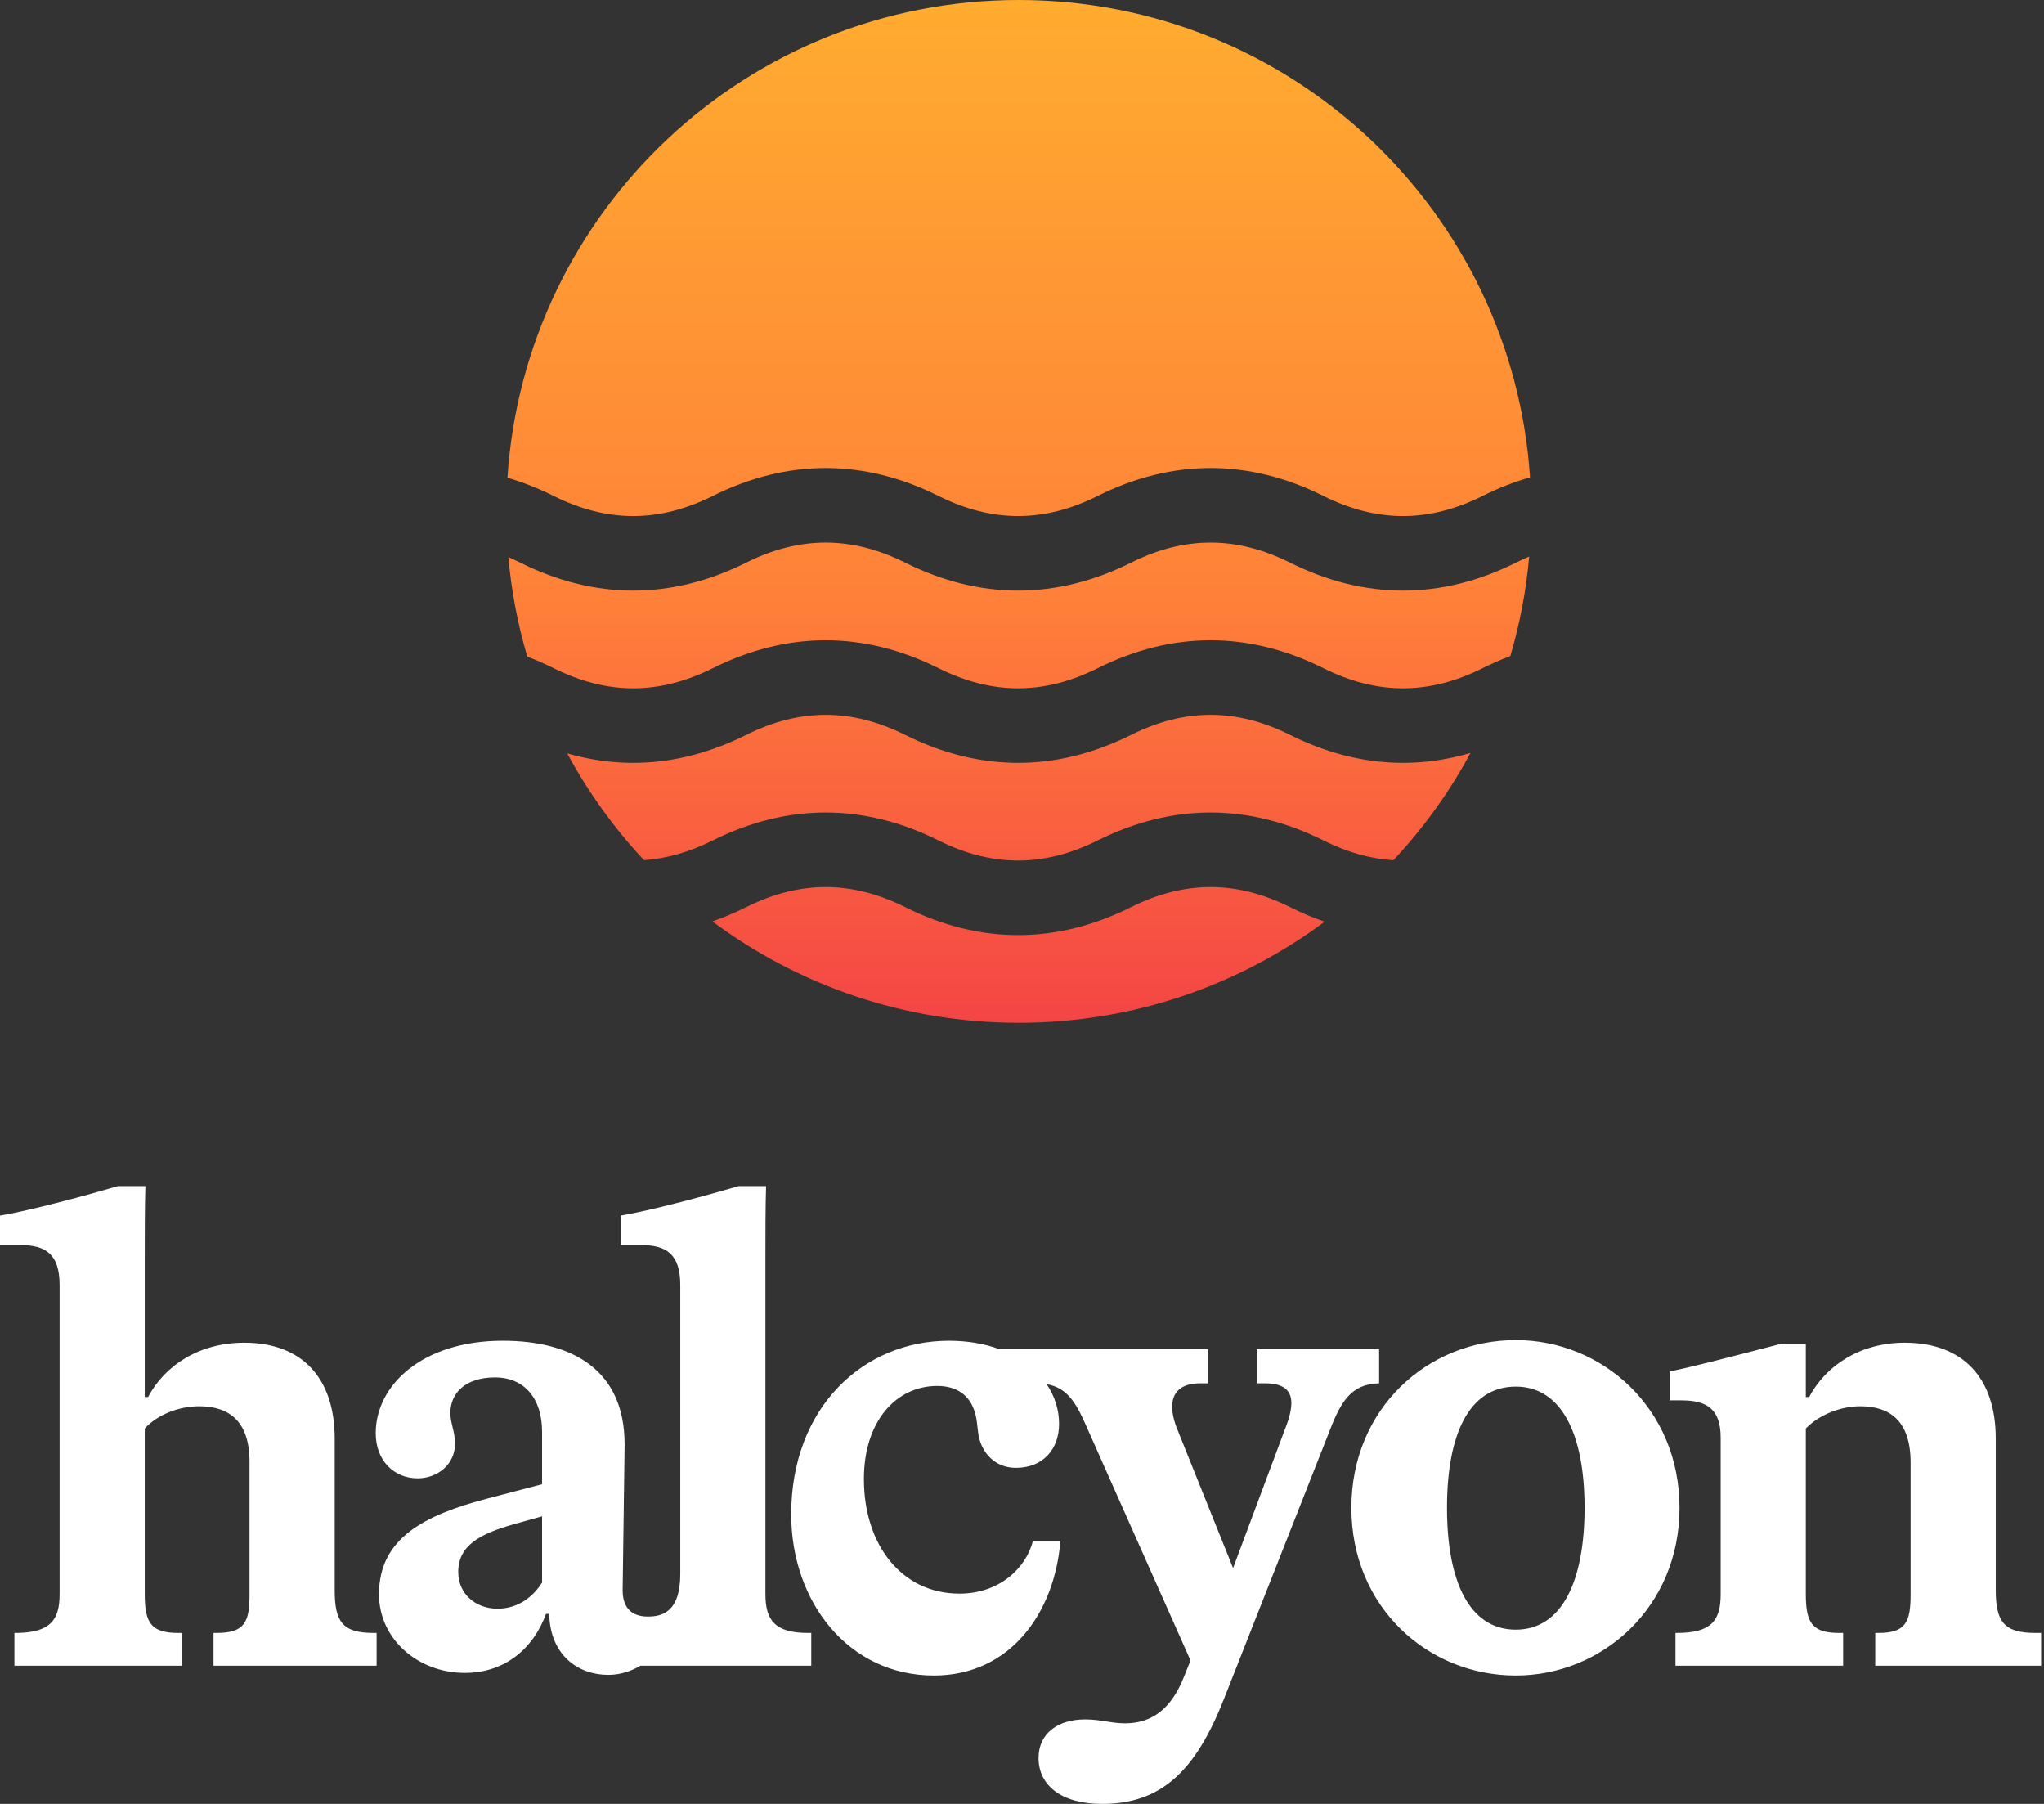
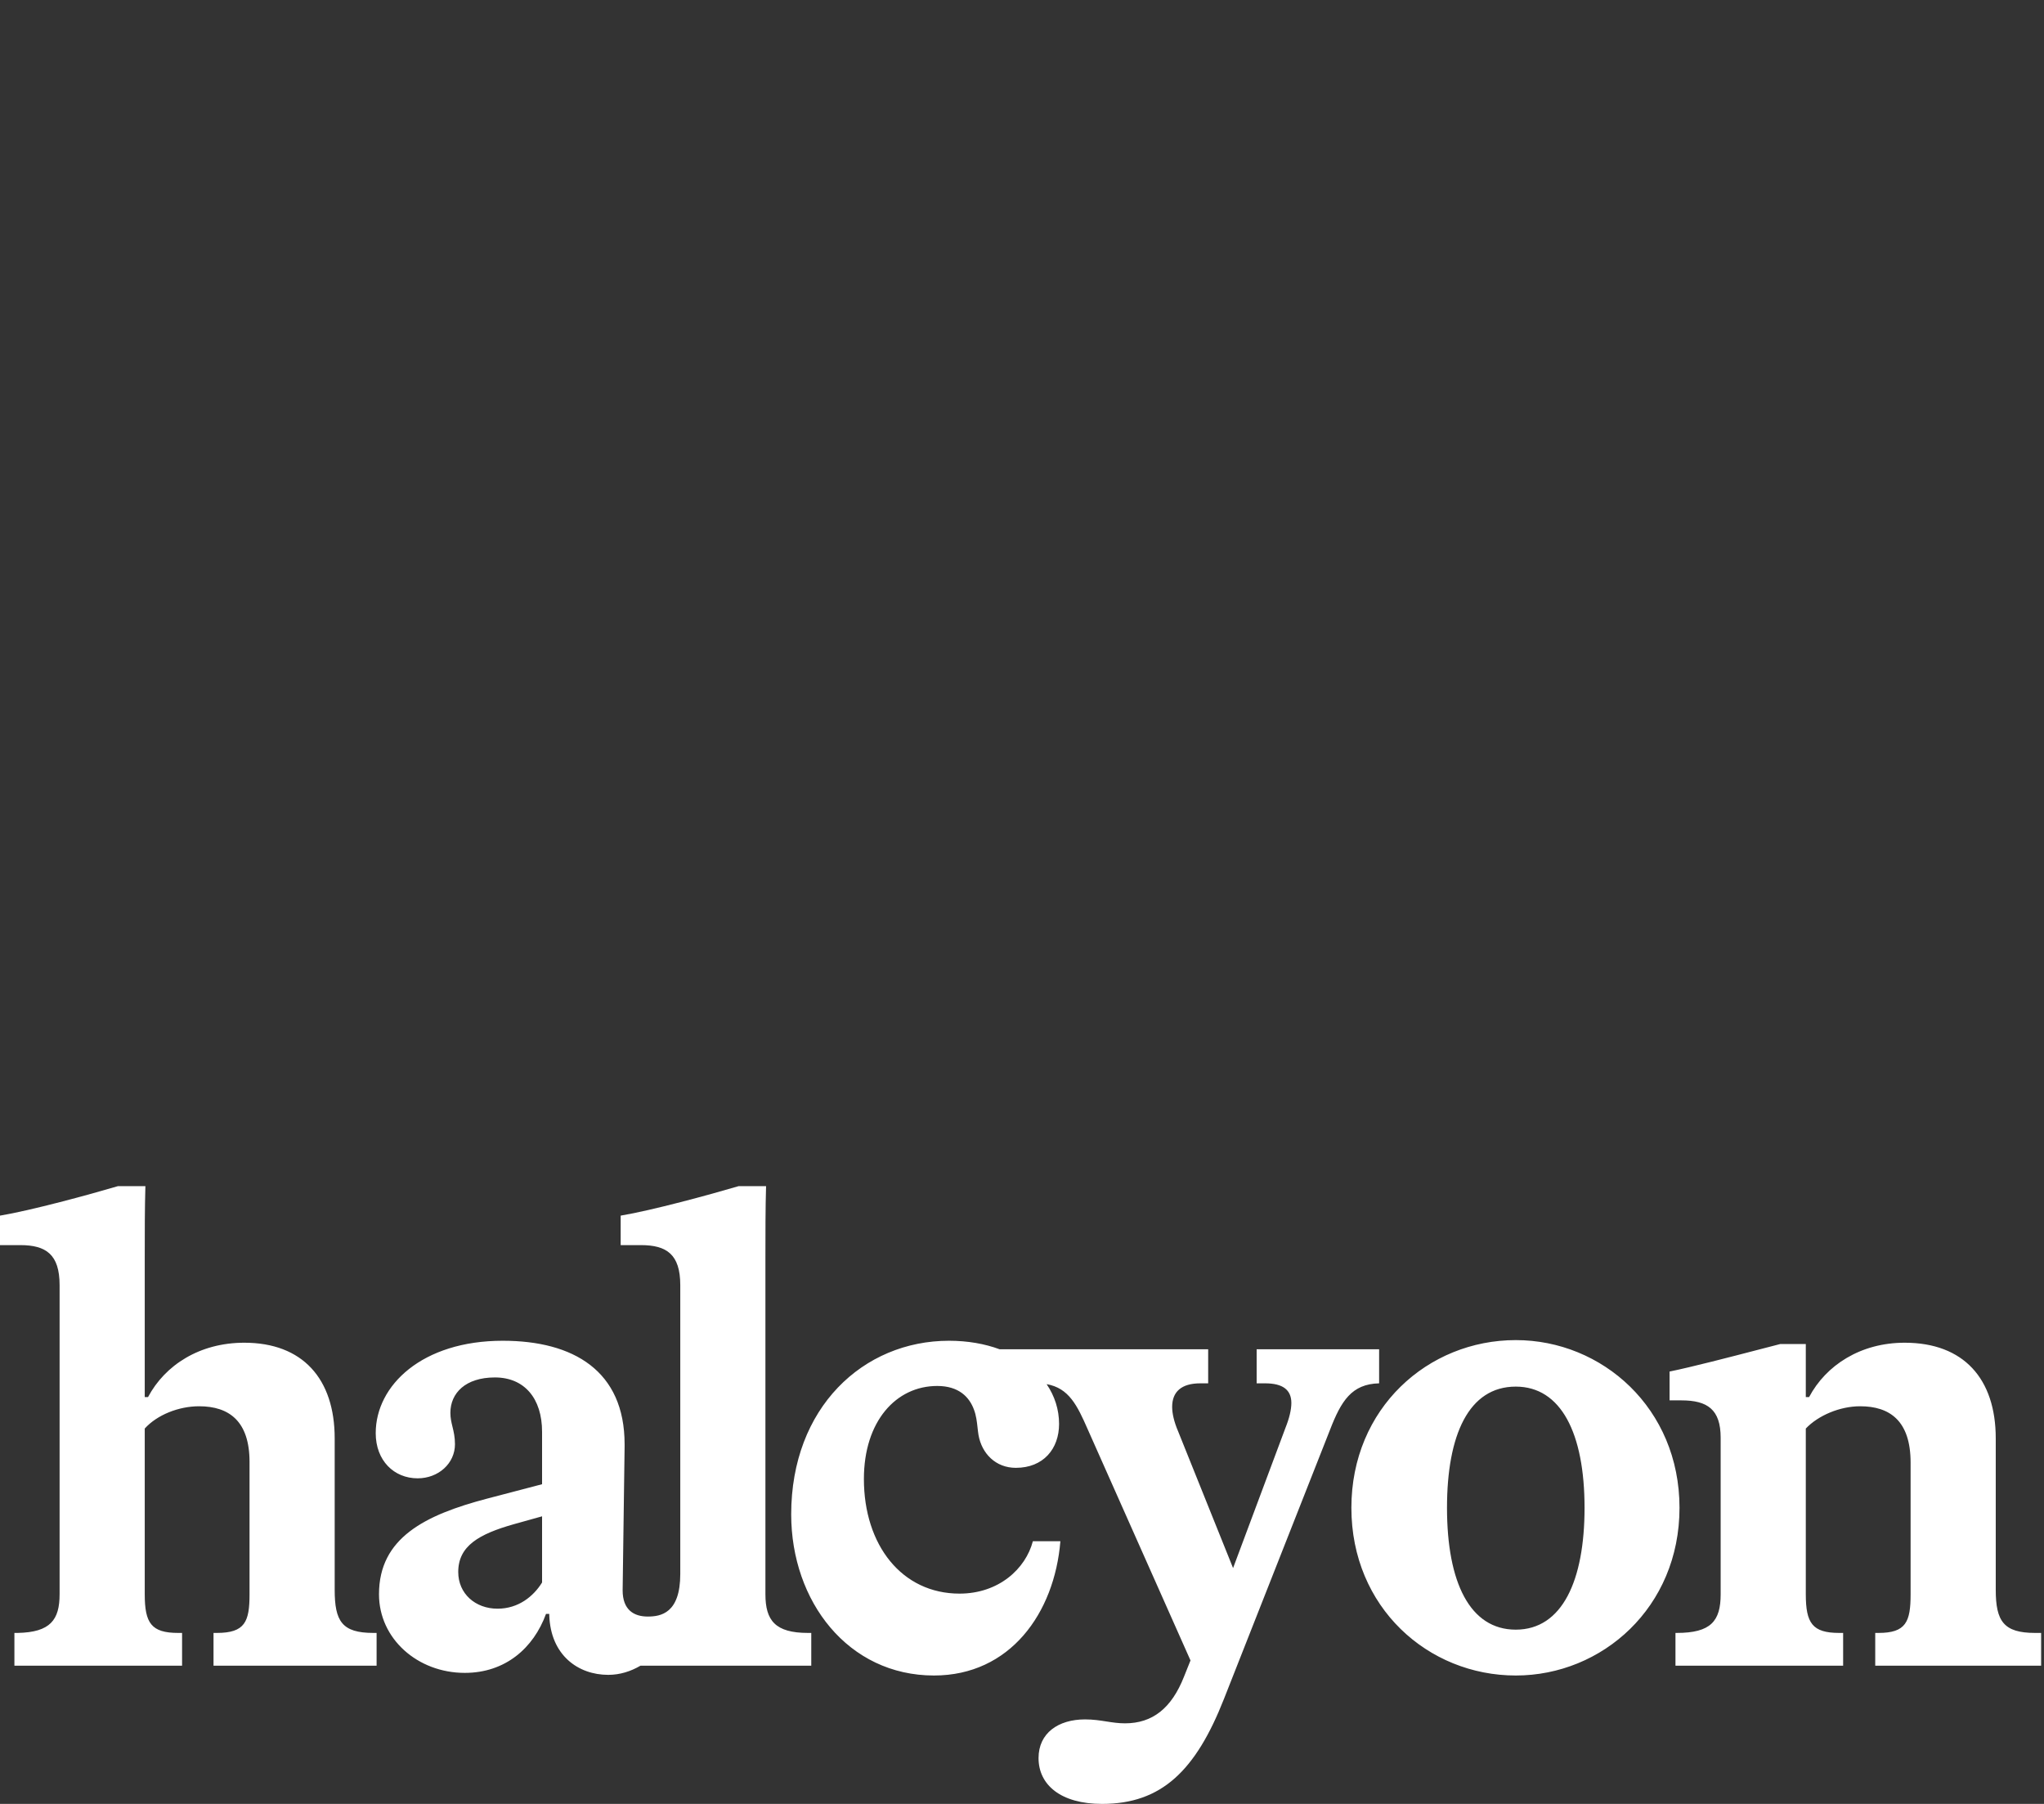
<svg xmlns="http://www.w3.org/2000/svg" width="204" height="180" viewBox="0 0 204 180" fill="none">
  <rect x="0" y="0" width="204" height="180" fill="#333333" stroke="none" />
  <path fill-rule="evenodd" clip-rule="evenodd" d="M1.438 162.939V166.207H18.172V162.939H17.78C15.1 162.939 14.446 161.959 14.446 159.082V142.545C15.688 141.172 17.845 140.322 19.871 140.322C22.878 140.322 24.905 141.825 24.905 145.878V159.082C24.905 161.828 24.447 162.939 21.637 162.939H21.31V166.207H37.586V162.939H37.259C34.122 162.939 33.403 161.763 33.403 158.625V143.525C33.403 137.576 30.2 133.981 24.382 133.981C19.937 133.981 16.473 136.204 14.773 139.407H14.446V125.549C14.446 123.065 14.446 120.516 14.511 118.359H11.766C8.89 119.208 3.138 120.777 0 121.3V124.242H2.026C4.576 124.242 5.948 125.157 5.948 128.229V159.082C5.948 161.632 5.033 162.874 1.765 162.939H1.438ZM67.894 157.056C67.894 160.978 65.955 161.305 64.648 161.305C63.275 161.305 62.142 160.651 62.142 158.69L62.338 144.375V144.113C62.338 136.792 57.239 133.785 50.179 133.785C42.139 133.785 37.498 138.23 37.498 143.002C37.498 145.748 39.328 147.512 41.682 147.512C43.773 147.512 45.408 146.009 45.408 144.113C45.408 143.391 45.281 142.867 45.161 142.372C45.053 141.926 44.95 141.502 44.95 140.976C44.95 139.014 46.453 137.446 49.395 137.446C52.337 137.446 54.101 139.537 54.101 142.871V148.101L48.611 149.539C42.401 151.173 37.825 153.461 37.825 159.082C37.825 163.527 41.682 166.926 46.388 166.926C50.441 166.926 53.252 164.443 54.493 161.043H54.82V161.174C54.951 165.161 57.697 167.123 60.704 167.123C61.874 167.123 62.954 166.775 63.926 166.207H80.968V162.939H80.641C77.372 162.939 76.392 161.697 76.392 159.082V125.549C76.392 123.065 76.392 120.516 76.457 118.359H73.712C70.836 119.208 65.084 120.777 61.946 121.3V124.242H63.972C66.522 124.242 67.894 125.157 67.894 128.229V157.056ZM54.101 151.304V157.906C53.252 159.279 51.748 160.521 49.656 160.521C47.434 160.521 45.734 159.017 45.734 156.86C45.734 154.245 47.826 153.069 51.291 152.088L54.101 151.304ZM93.215 167.188C100.798 167.188 105.242 160.978 105.831 153.788H103.085C102.366 156.533 99.686 159.017 95.764 159.017C90.012 159.017 86.221 154.18 86.221 147.578C86.221 141.825 89.424 138.296 93.542 138.296C95.699 138.296 96.744 139.407 97.202 140.649C97.43 141.241 97.499 141.865 97.564 142.454H97.564V142.454C97.593 142.711 97.62 142.961 97.66 143.198C97.987 145.028 99.36 146.466 101.386 146.466C104.132 146.466 105.7 144.571 105.7 142.087C105.7 140.649 105.261 139.295 104.457 138.115C106.687 138.503 107.519 140.253 108.554 142.61L118.817 165.685L118.163 167.319C116.921 170.456 115.025 171.96 112.28 171.96C111.617 171.96 111.029 171.869 110.423 171.774C109.774 171.672 109.103 171.568 108.292 171.568C105.612 171.568 103.651 172.941 103.651 175.424C103.651 178.105 105.873 180 109.992 180C115.94 180 119.34 176.666 122.15 169.541L132.74 142.676C133.851 139.799 134.897 138.099 137.642 138.034V134.635H125.419V138.034H126.268C128.033 138.034 128.883 138.688 128.883 139.995C128.883 140.649 128.687 141.499 128.294 142.479L123.066 156.468L117.574 142.806C117.182 141.891 116.986 141.041 116.986 140.387C116.986 138.884 117.901 138.034 119.796 138.034H120.581V134.635H99.766C98.292 134.091 96.591 133.785 94.718 133.785C86.155 133.785 78.965 140.453 78.965 151.107C78.965 159.801 84.652 167.188 93.215 167.188ZM151.281 167.188C159.909 167.188 167.622 160.39 167.622 150.454C167.622 140.518 159.909 133.72 151.281 133.72C142.521 133.72 134.874 140.518 134.874 150.454C134.874 160.39 142.521 167.188 151.281 167.188ZM151.281 162.613C146.705 162.613 144.417 157.906 144.417 150.454C144.417 143.198 146.575 138.361 151.281 138.361C155.791 138.361 158.145 143.002 158.145 150.454C158.145 157.71 155.922 162.613 151.281 162.613ZM167.219 166.208V162.939H167.349C170.749 162.939 171.729 161.763 171.729 159.082V143.46C171.729 140.649 170.421 139.734 167.807 139.734H166.63V136.858C168.887 136.396 172.672 135.411 175.556 134.661C176.348 134.455 177.072 134.267 177.677 134.112H180.227V139.407H180.554C182.253 136.204 185.718 133.981 190.097 133.981C195.98 133.981 199.184 137.576 199.184 143.525V158.625C199.184 161.763 199.968 162.939 203.106 162.939H203.713V166.208H187.156V162.939H187.483C190.228 162.939 190.686 161.828 190.686 159.082V145.943C190.686 141.76 188.594 140.322 185.652 140.322C183.626 140.322 181.469 141.237 180.227 142.545V159.082C180.227 161.959 180.881 162.939 183.56 162.939H183.953V166.208H167.219Z" fill="white" />
-   <path fill-rule="evenodd" clip-rule="evenodd" d="M147.962 49.49C149.535 48.706 151.115 48.087 152.702 47.633C150.95 21.034 128.774 0 101.674 0C74.562 0 52.377 21.053 50.644 47.669C52.188 48.119 53.727 48.726 55.259 49.49C60.613 52.161 65.78 52.161 71.133 49.49C78.585 45.773 86.222 45.773 93.674 49.49C99.027 52.161 104.194 52.161 109.548 49.49C116.999 45.773 124.637 45.773 132.088 49.49C137.442 52.161 142.608 52.161 147.962 49.49ZM151.296 56.143C151.737 55.922 152.178 55.72 152.617 55.536C152.317 58.955 151.679 62.276 150.738 65.468C149.81 65.814 148.885 66.218 147.962 66.678C142.609 69.349 137.442 69.349 132.089 66.678C124.637 62.96 117 62.96 109.548 66.678C104.195 69.349 99.027 69.349 93.674 66.678C86.222 62.96 78.585 62.96 71.133 66.678C65.781 69.349 60.613 69.349 55.26 66.678C54.385 66.242 53.507 65.856 52.627 65.522C51.682 62.331 51.04 59.01 50.737 55.592C51.133 55.761 51.529 55.944 51.926 56.143C59.378 59.86 67.015 59.86 74.467 56.143C79.82 53.472 84.988 53.472 90.341 56.143C97.793 59.86 105.43 59.86 112.882 56.143C118.234 53.472 123.402 53.472 128.756 56.143C136.207 59.86 143.844 59.86 151.296 56.143ZM56.609 75.171C58.702 79.053 61.285 82.634 64.274 85.831C66.545 85.674 68.822 85.018 71.133 83.865C78.585 80.147 86.222 80.147 93.674 83.865C99.027 86.535 104.195 86.535 109.548 83.865C117 80.147 124.637 80.147 132.089 83.865C134.441 85.039 136.756 85.697 139.068 85.838C142.071 82.628 144.664 79.029 146.763 75.127C140.768 76.896 134.702 76.297 128.755 73.33C123.402 70.659 118.234 70.659 112.881 73.33C105.43 77.048 97.793 77.048 90.341 73.33C84.988 70.659 79.82 70.659 74.467 73.33C68.569 76.272 62.555 76.886 56.609 75.171ZM71.102 91.939C79.63 98.295 90.211 102.058 101.674 102.058C113.118 102.058 123.685 98.306 132.205 91.969C131.052 91.574 129.901 91.089 128.755 90.517C123.402 87.847 118.234 87.847 112.881 90.517C105.43 94.235 97.792 94.235 90.341 90.517C84.987 87.847 79.82 87.847 74.467 90.517C73.349 91.075 72.227 91.549 71.102 91.939Z" fill="url(#paint0_linear_929_19840)" />
  <defs>
    <linearGradient id="paint0_linear_929_19840" x1="101.673" y1="0" x2="101.673" y2="102.058" gradientUnits="userSpaceOnUse">
      <stop stop-color="#FFAC2F" />
      <stop offset="0.578" stop-color="#FF8139" />
      <stop offset="1" stop-color="#F44545" />
    </linearGradient>
  </defs>
</svg>